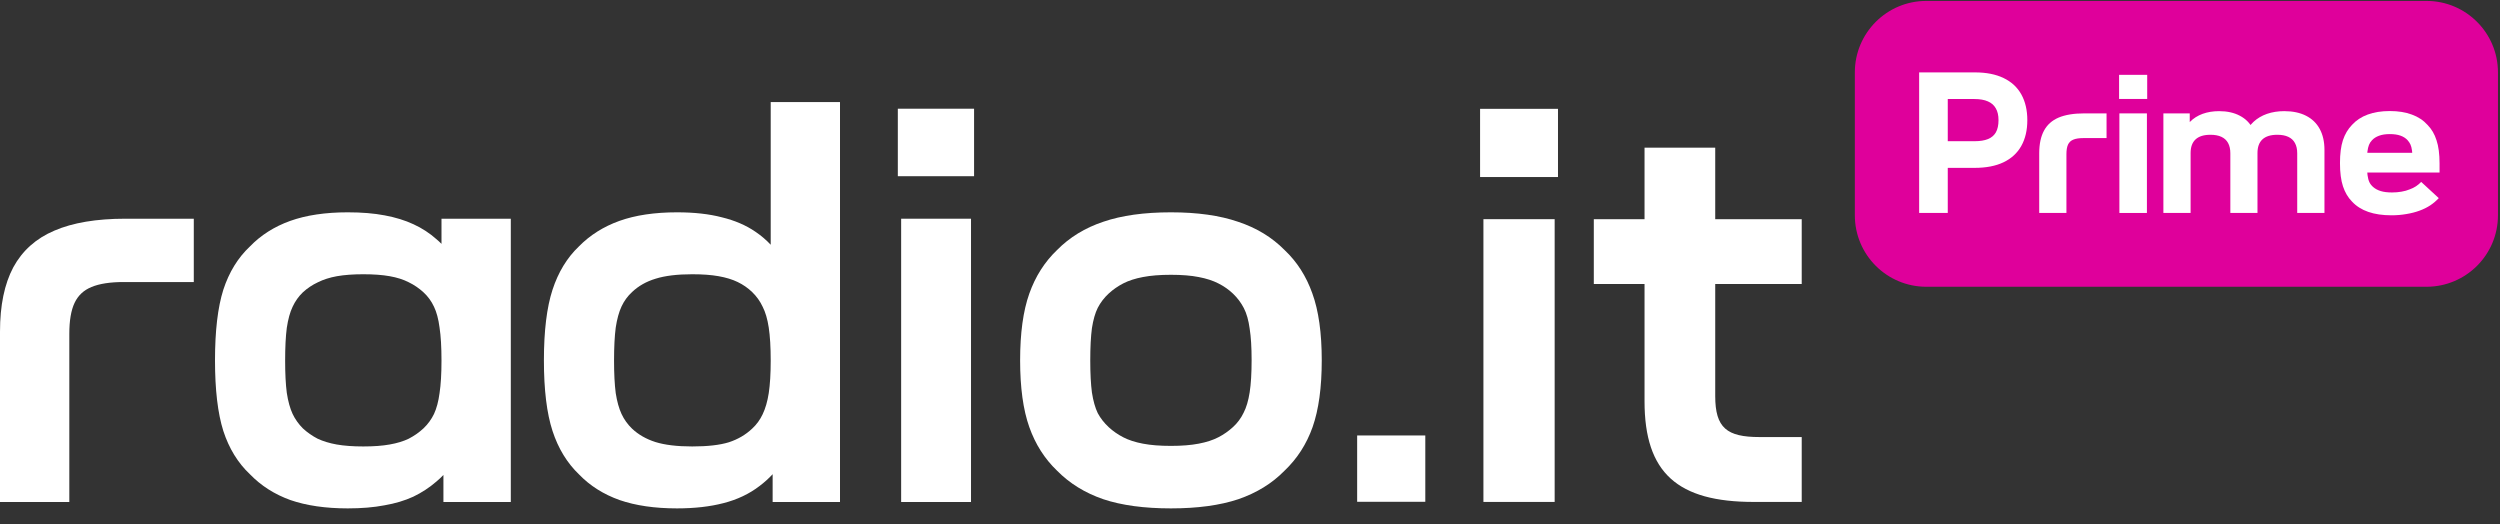
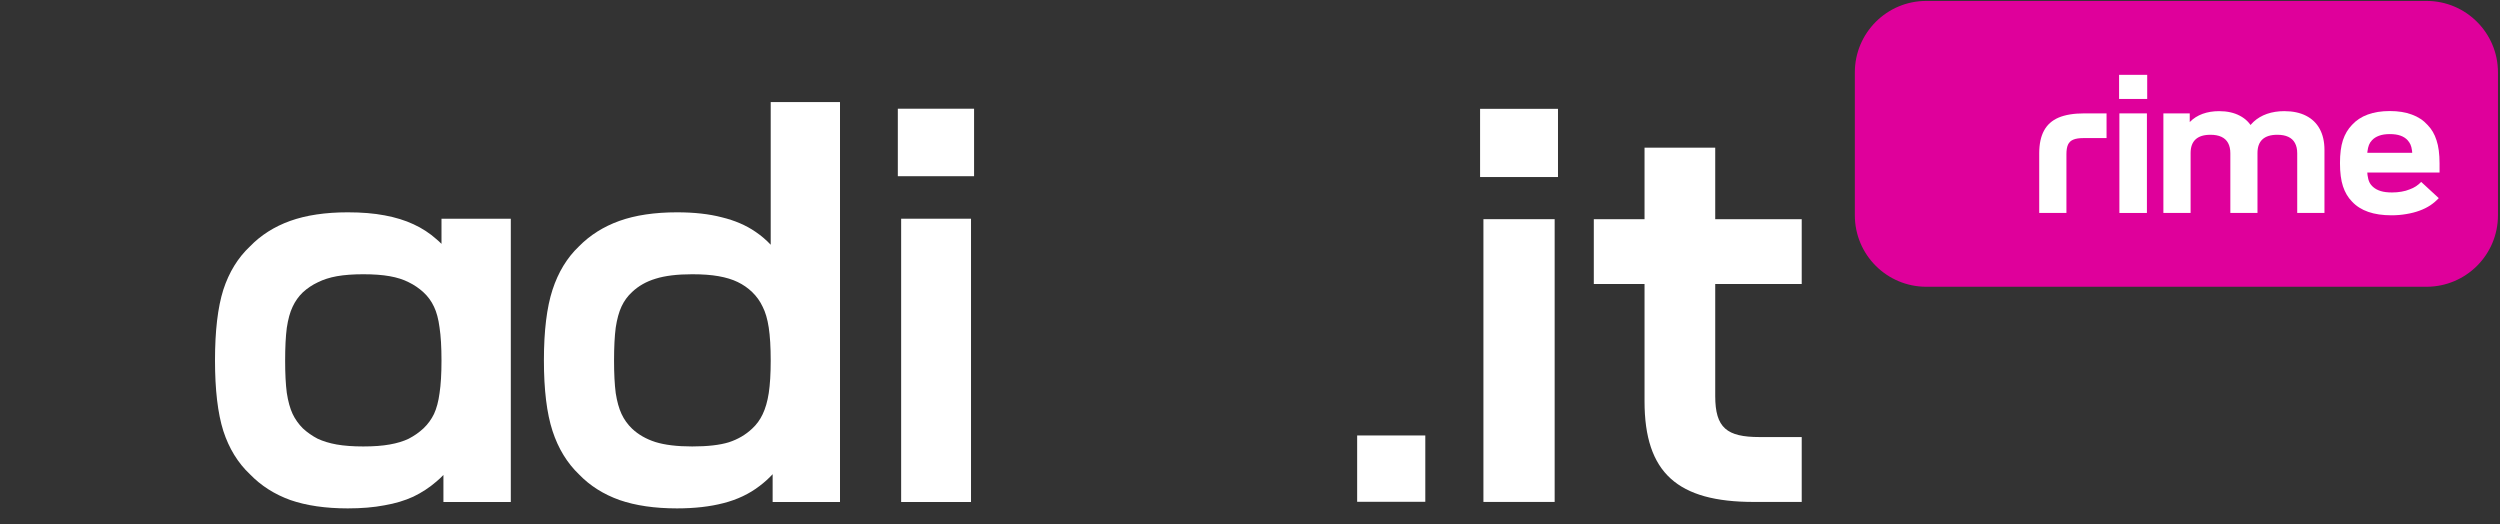
<svg xmlns="http://www.w3.org/2000/svg" width="124" height="26" viewBox="0 0 124 26" fill="none">
  <rect x="0" y="0" width="124" height="26" fill="#333333" stroke="none" />
  <path fill-rule="evenodd" clip-rule="evenodd" d="M37.663 24.114C37.913 23.926 38.133 23.728 38.323 23.52V24.899H41.664V5.062H38.227V12.139C38.008 11.904 37.756 11.69 37.47 11.495C37.003 11.174 36.448 10.935 35.806 10.779C35.174 10.613 34.431 10.531 33.579 10.531C32.469 10.531 31.516 10.673 30.718 10.958C29.93 11.242 29.261 11.665 28.711 12.225C28.124 12.785 27.689 13.502 27.404 14.374C27.12 15.247 26.978 16.413 26.978 17.873C26.978 19.334 27.12 20.5 27.404 21.372C27.689 22.245 28.128 22.966 28.724 23.535C29.265 24.096 29.934 24.518 30.732 24.803C31.53 25.078 32.478 25.216 33.579 25.216C34.45 25.216 35.22 25.129 35.889 24.954C36.567 24.78 37.158 24.5 37.663 24.114ZM38.227 17.887C38.227 17.217 38.194 16.67 38.13 16.248C38.066 15.825 37.965 15.481 37.828 15.215C37.699 14.939 37.525 14.696 37.305 14.484C37.094 14.282 36.856 14.117 36.59 13.989C36.324 13.86 36.008 13.764 35.641 13.699C35.284 13.635 34.848 13.603 34.335 13.603C33.592 13.603 32.987 13.676 32.52 13.823C32.061 13.961 31.672 14.181 31.351 14.484C31.131 14.687 30.957 14.925 30.828 15.201C30.7 15.476 30.604 15.825 30.54 16.248C30.485 16.67 30.457 17.217 30.457 17.887C30.457 18.539 30.485 19.076 30.54 19.499C30.604 19.912 30.7 20.257 30.828 20.532C30.957 20.808 31.131 21.051 31.351 21.262C31.663 21.556 32.048 21.777 32.506 21.924C32.974 22.07 33.583 22.144 34.335 22.144C35.096 22.144 35.701 22.075 36.15 21.937C36.599 21.79 36.984 21.565 37.305 21.262C37.525 21.06 37.699 20.821 37.828 20.546C37.965 20.261 38.066 19.912 38.13 19.499C38.194 19.076 38.227 18.539 38.227 17.887Z" fill="white" />
  <path fill-rule="evenodd" clip-rule="evenodd" d="M17.25 25.216C16.15 25.216 15.201 25.078 14.404 24.803C13.615 24.518 12.946 24.091 12.396 23.522C11.8 22.961 11.36 22.245 11.076 21.372C10.801 20.5 10.664 19.334 10.664 17.873C10.664 16.413 10.801 15.247 11.076 14.374C11.36 13.502 11.8 12.785 12.396 12.225C12.937 11.665 13.602 11.242 14.39 10.958C15.188 10.673 16.141 10.531 17.25 10.531C17.938 10.531 18.547 10.581 19.079 10.682C19.62 10.783 20.097 10.93 20.509 11.123C20.931 11.316 21.311 11.564 21.651 11.867C21.738 11.94 21.82 12.016 21.898 12.095V10.848H25.336V24.899H21.994V23.559C21.888 23.67 21.773 23.777 21.651 23.88C21.302 24.183 20.917 24.435 20.496 24.637C20.074 24.83 19.597 24.973 19.066 25.064C18.534 25.166 17.929 25.216 17.25 25.216ZM21.802 19.499C21.866 19.076 21.898 18.539 21.898 17.887C21.898 17.217 21.866 16.67 21.802 16.248C21.747 15.825 21.655 15.481 21.527 15.215C21.399 14.939 21.224 14.7 21.004 14.498C20.784 14.296 20.541 14.131 20.276 14.002C20.01 13.864 19.694 13.764 19.327 13.699C18.969 13.635 18.534 13.603 18.02 13.603C17.516 13.603 17.081 13.635 16.714 13.699C16.357 13.764 16.04 13.864 15.765 14.002C15.49 14.131 15.243 14.296 15.023 14.498C14.812 14.7 14.642 14.939 14.514 15.215C14.386 15.481 14.289 15.83 14.225 16.262C14.17 16.684 14.143 17.226 14.143 17.887C14.143 18.53 14.17 19.063 14.225 19.485C14.289 19.908 14.386 20.257 14.514 20.532C14.642 20.799 14.812 21.037 15.023 21.248C15.243 21.451 15.486 21.62 15.751 21.758C16.026 21.887 16.343 21.983 16.7 22.047C17.067 22.112 17.507 22.144 18.02 22.144C18.534 22.144 18.969 22.112 19.327 22.047C19.694 21.983 20.01 21.887 20.276 21.758C20.541 21.62 20.784 21.451 21.004 21.248C21.224 21.037 21.399 20.799 21.527 20.532C21.655 20.257 21.747 19.912 21.802 19.499Z" fill="white" />
-   <path d="M0 16.454C0 15.15 0.22 14.085 0.66 13.258C1.109 12.432 1.788 11.826 2.695 11.44C3.612 11.045 4.785 10.848 6.216 10.848H9.612V13.989H6.133C5.464 13.989 4.932 14.071 4.538 14.236C4.153 14.393 3.873 14.654 3.699 15.022C3.525 15.389 3.438 15.899 3.438 16.551V24.899H0V16.454Z" fill="white" />
-   <path fill-rule="evenodd" clip-rule="evenodd" d="M54.723 24.761C55.631 25.064 56.749 25.216 58.079 25.216C59.399 25.216 60.513 25.064 61.42 24.761C62.328 24.449 63.089 23.981 63.703 23.356C64.335 22.759 64.803 22.034 65.106 21.18C65.408 20.316 65.559 19.214 65.559 17.873C65.559 16.514 65.403 15.407 65.092 14.553C64.789 13.699 64.331 12.983 63.717 12.404C63.093 11.771 62.323 11.302 61.406 10.999C60.499 10.687 59.389 10.531 58.079 10.531C56.749 10.531 55.631 10.687 54.723 10.999C53.816 11.302 53.05 11.771 52.427 12.404C51.813 12.992 51.354 13.713 51.052 14.567C50.749 15.421 50.598 16.523 50.598 17.873C50.598 19.223 50.749 20.326 51.052 21.18C51.354 22.034 51.813 22.755 52.427 23.343C53.05 23.976 53.816 24.449 54.723 24.761ZM59.454 22.006C59.069 22.08 58.61 22.116 58.079 22.116C57.538 22.116 57.075 22.08 56.69 22.006C56.305 21.933 55.979 21.827 55.713 21.689C55.447 21.552 55.209 21.386 54.998 21.193C54.769 20.982 54.586 20.748 54.448 20.491C54.32 20.224 54.224 19.885 54.16 19.471C54.105 19.058 54.077 18.525 54.077 17.873C54.077 17.221 54.105 16.689 54.16 16.275C54.224 15.862 54.32 15.527 54.448 15.27C54.586 15.003 54.769 14.764 54.998 14.553C55.209 14.36 55.447 14.195 55.713 14.057C55.979 13.92 56.305 13.814 56.69 13.741C57.075 13.667 57.538 13.63 58.079 13.63C58.62 13.63 59.078 13.667 59.454 13.741C59.839 13.814 60.164 13.92 60.43 14.057C60.705 14.195 60.948 14.365 61.159 14.567C61.379 14.778 61.558 15.017 61.695 15.283C61.833 15.55 61.929 15.89 61.984 16.303C62.048 16.707 62.08 17.226 62.08 17.86C62.08 18.512 62.048 19.044 61.984 19.458C61.92 19.871 61.819 20.211 61.681 20.477C61.553 20.743 61.379 20.978 61.159 21.18C60.939 21.382 60.696 21.552 60.43 21.689C60.164 21.827 59.839 21.933 59.454 22.006Z" fill="white" />
  <path d="M44.697 10.848H48.162V24.899H44.697V10.848Z" fill="white" />
  <path d="M44.532 5.392H48.314V8.74H44.532V5.392Z" fill="white" />
  <path d="M70.695 21.599H67.315V24.889H70.695V21.599Z" fill="white" />
  <path d="M86.987 24.896C83.219 24.896 81.569 23.466 81.569 19.905V14.088H79.053V10.871H81.569V7.323H85.075V10.871H89.365V14.088H85.075V19.643C85.075 21.225 85.653 21.678 87.275 21.678H89.365V24.896H86.987Z" fill="white" />
  <path d="M73.578 24.896V10.871H77.111V24.896H73.578ZM73.412 8.781V5.398H77.276V8.781H73.412Z" fill="white" />
  <path d="M92 3.591C92 1.633 93.587 0.046 95.544 0.046H120.354C122.312 0.046 123.899 1.633 123.899 3.591V10.679C123.899 12.637 122.312 14.223 120.354 14.223H95.544C93.587 14.223 92 12.637 92 10.679V3.591Z" fill="#DF009B" />
-   <path d="M95.19 3.591H97.964C98.519 3.591 98.991 3.684 99.378 3.871C99.769 4.059 100.062 4.33 100.259 4.685C100.456 5.04 100.555 5.466 100.555 5.963C100.555 6.46 100.455 6.886 100.255 7.241C100.058 7.593 99.764 7.863 99.373 8.05C98.986 8.234 98.51 8.326 97.945 8.326H96.473V7.004H97.935C98.206 7.004 98.429 6.969 98.603 6.898C98.778 6.827 98.909 6.715 98.996 6.564C99.083 6.409 99.126 6.207 99.126 5.958C99.126 5.719 99.081 5.524 98.991 5.372C98.904 5.217 98.773 5.103 98.599 5.029C98.424 4.951 98.203 4.912 97.935 4.912H96.609V10.563H95.19V3.591Z" fill="white" />
  <path d="M101.145 7.614C101.145 7.149 101.224 6.772 101.382 6.481C101.54 6.187 101.782 5.971 102.108 5.832C102.437 5.694 102.859 5.624 103.372 5.624H104.485V6.849H103.333C103.123 6.849 102.957 6.875 102.834 6.927C102.715 6.975 102.628 7.057 102.573 7.174C102.521 7.287 102.495 7.445 102.495 7.648V10.563H101.145V7.614Z" fill="white" />
  <path d="M105.122 5.624H106.487V10.563H105.122V5.624ZM105.107 3.712H106.501V4.908H105.107V3.712Z" fill="white" />
  <path d="M107.304 5.624H108.611V6.767L108.654 6.835V10.563H107.304V5.624ZM110.625 7.6C110.625 7.4 110.588 7.232 110.514 7.096C110.439 6.957 110.328 6.854 110.18 6.786C110.034 6.718 109.854 6.685 109.637 6.685C109.308 6.685 109.061 6.762 108.897 6.917C108.735 7.069 108.654 7.293 108.654 7.59H108.291V6.655C108.349 6.417 108.461 6.212 108.625 6.041C108.793 5.87 109 5.739 109.245 5.648C109.494 5.558 109.768 5.513 110.068 5.513C110.469 5.513 110.811 5.589 111.095 5.74C111.382 5.889 111.6 6.108 111.748 6.399C111.897 6.686 111.971 7.03 111.971 7.43V10.563H110.625V7.6ZM113.942 7.6C113.942 7.4 113.905 7.232 113.83 7.096C113.756 6.957 113.645 6.854 113.496 6.786C113.351 6.718 113.17 6.685 112.954 6.685C112.625 6.685 112.378 6.762 112.213 6.917C112.052 7.069 111.971 7.293 111.971 7.59H111.39L111.366 6.66C111.456 6.418 111.593 6.212 111.777 6.041C111.961 5.87 112.183 5.739 112.441 5.648C112.702 5.558 112.988 5.513 113.298 5.513C113.721 5.513 114.081 5.589 114.378 5.74C114.678 5.892 114.905 6.112 115.06 6.399C115.215 6.686 115.293 7.03 115.293 7.43V10.563H113.942V7.6Z" fill="white" />
  <path d="M118.615 10.679C118.176 10.679 117.793 10.623 117.467 10.51C117.141 10.397 116.871 10.226 116.658 9.996C116.461 9.796 116.313 9.546 116.213 9.246C116.113 8.946 116.063 8.56 116.063 8.089C116.063 7.63 116.111 7.253 116.208 6.956C116.308 6.655 116.458 6.402 116.658 6.196C116.868 5.966 117.128 5.795 117.438 5.682C117.751 5.566 118.117 5.508 118.537 5.508C118.953 5.508 119.317 5.566 119.626 5.682C119.94 5.795 120.199 5.966 120.406 6.196C120.606 6.399 120.755 6.652 120.851 6.956C120.952 7.256 121.002 7.64 121.002 8.108V8.558H116.813V7.58H119.869L119.66 7.924C119.66 7.74 119.652 7.588 119.636 7.469C119.62 7.346 119.594 7.246 119.559 7.169C119.523 7.091 119.476 7.02 119.418 6.956C119.328 6.856 119.21 6.78 119.065 6.728C118.92 6.676 118.744 6.651 118.537 6.651C118.324 6.651 118.145 6.678 118 6.733C117.858 6.785 117.741 6.859 117.651 6.956C117.586 7.023 117.536 7.101 117.501 7.188C117.465 7.275 117.44 7.388 117.423 7.527C117.407 7.663 117.399 7.843 117.399 8.069C117.399 8.324 117.409 8.528 117.428 8.679C117.448 8.831 117.48 8.952 117.525 9.043C117.57 9.133 117.633 9.212 117.714 9.28C117.814 9.367 117.938 9.433 118.087 9.478C118.238 9.524 118.424 9.546 118.644 9.546C118.808 9.546 118.965 9.533 119.113 9.507C119.265 9.482 119.402 9.443 119.525 9.391C119.635 9.352 119.736 9.302 119.83 9.241C119.927 9.177 120.014 9.104 120.091 9.023L120.963 9.827C120.84 9.959 120.7 10.079 120.542 10.185C120.383 10.289 120.208 10.376 120.014 10.447C119.814 10.521 119.596 10.578 119.36 10.616C119.125 10.658 118.876 10.679 118.615 10.679Z" fill="white" />
</svg>